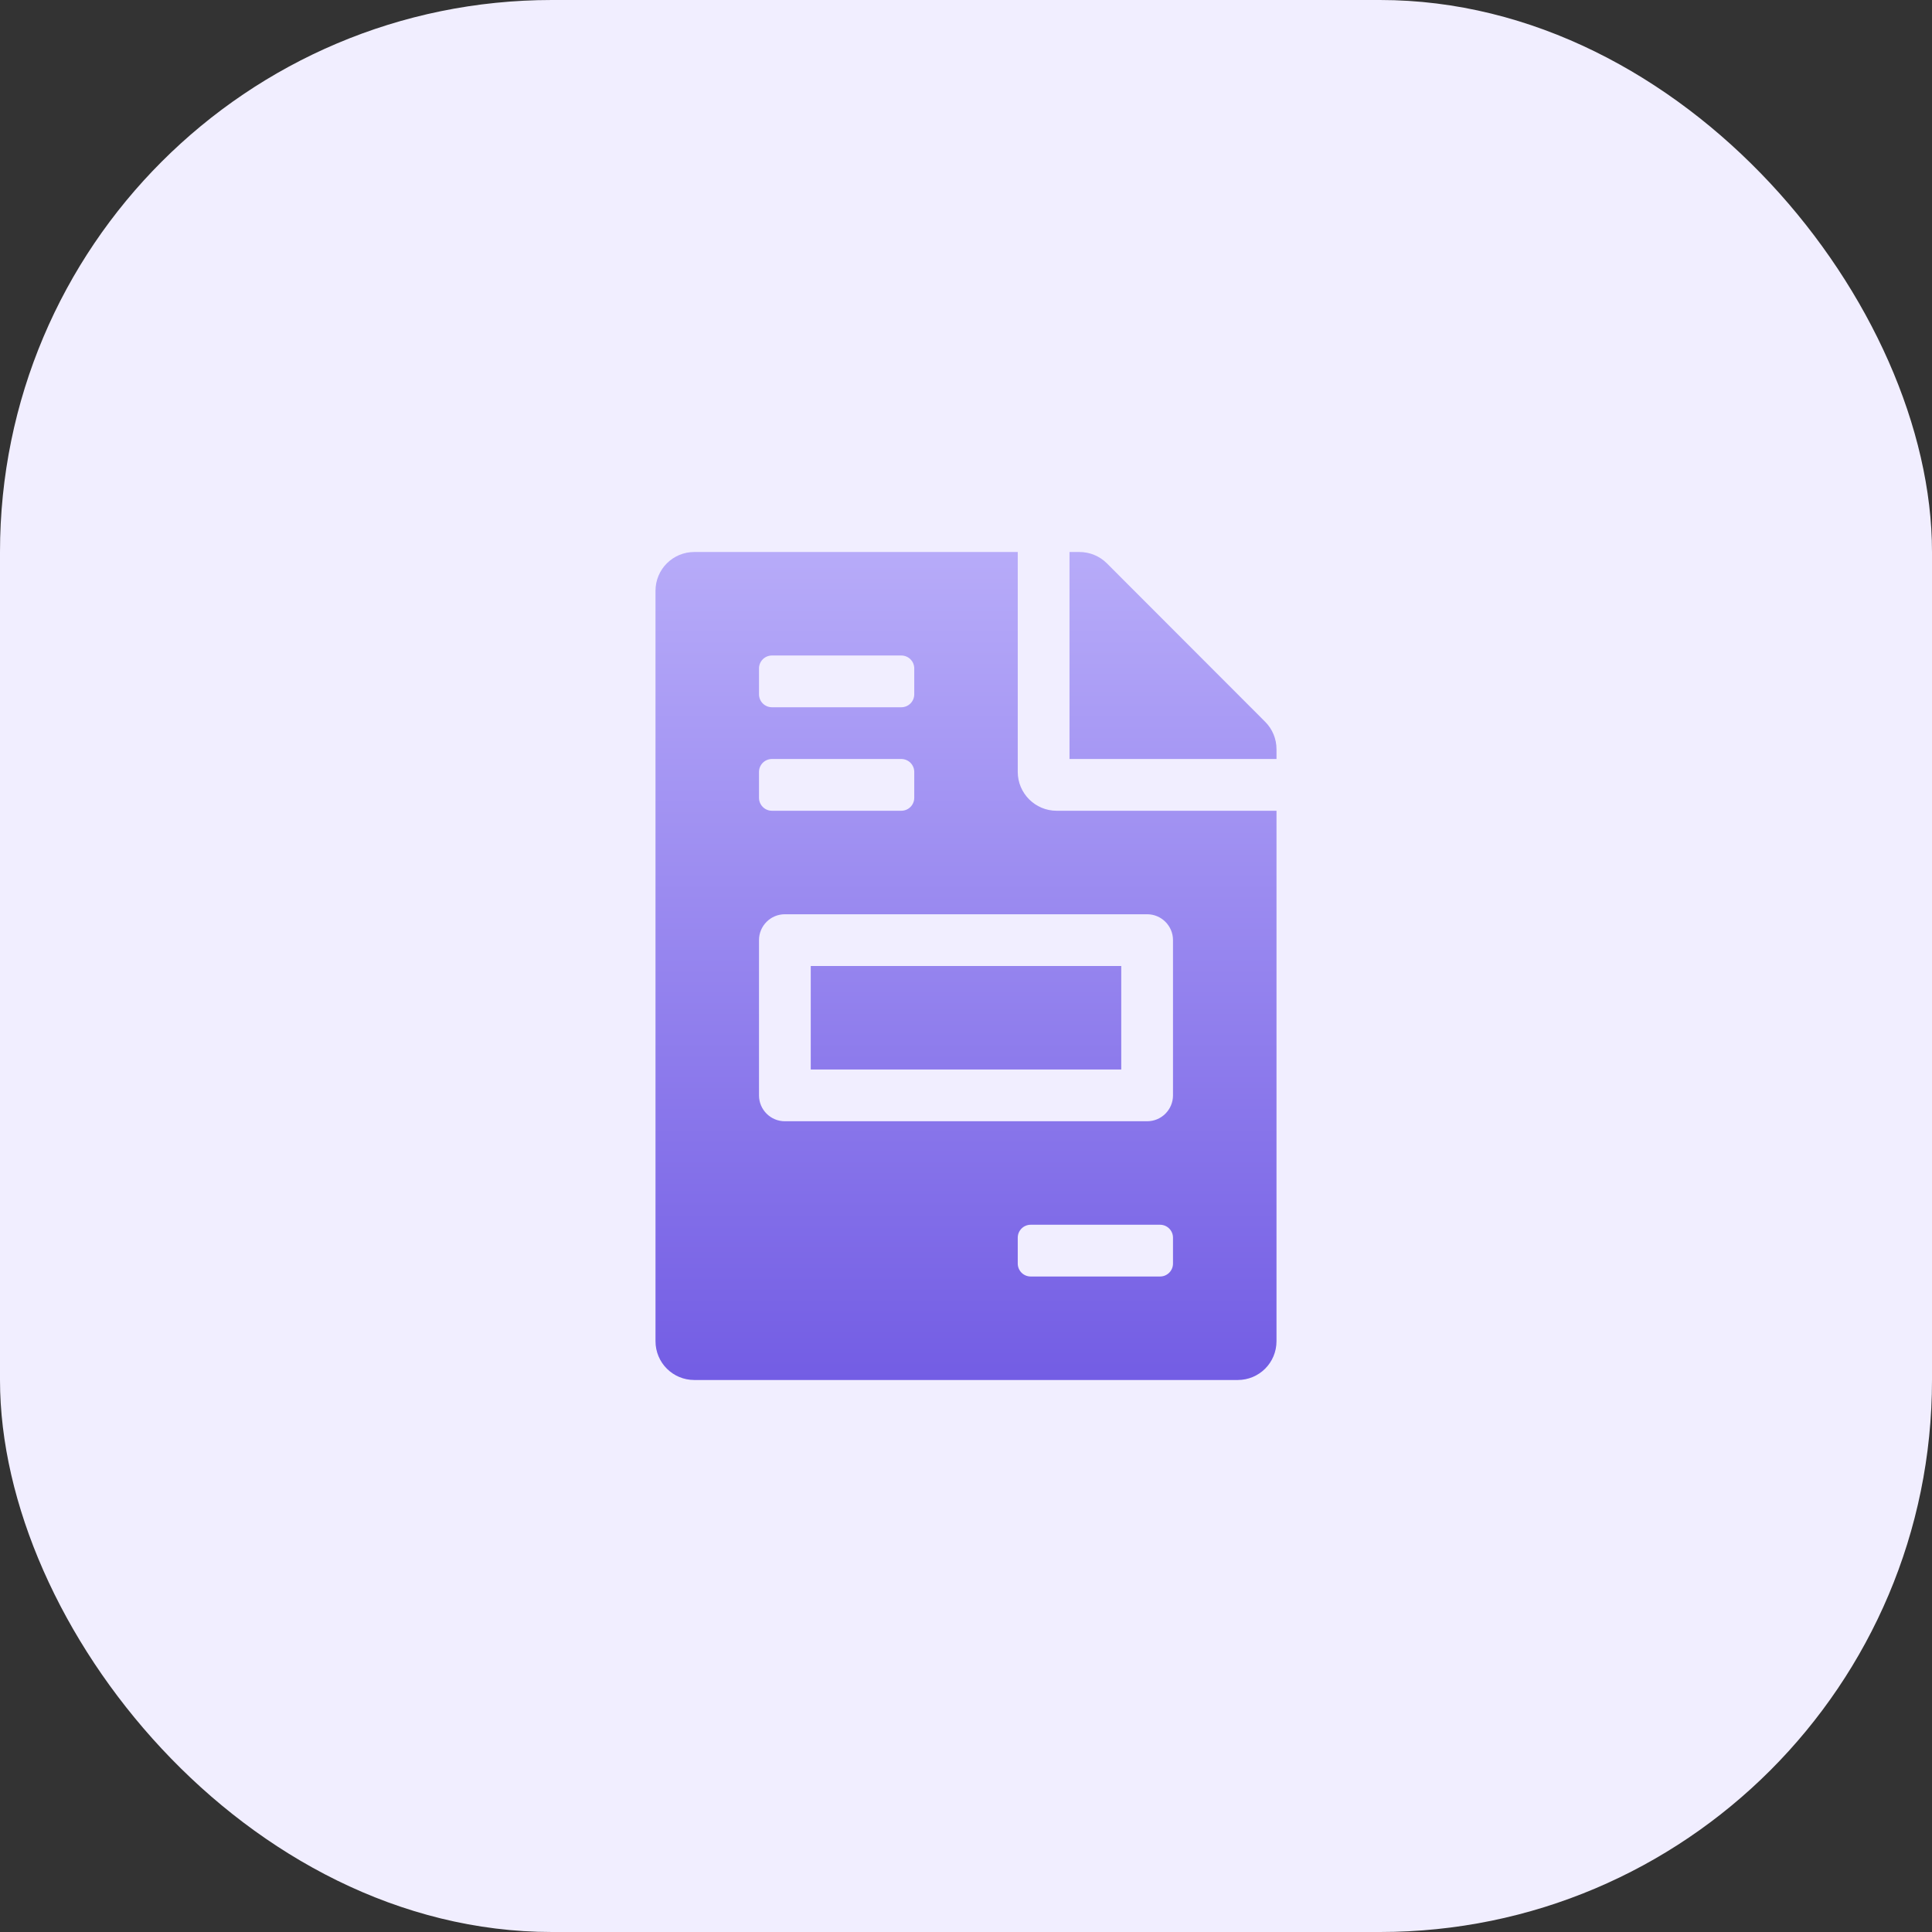
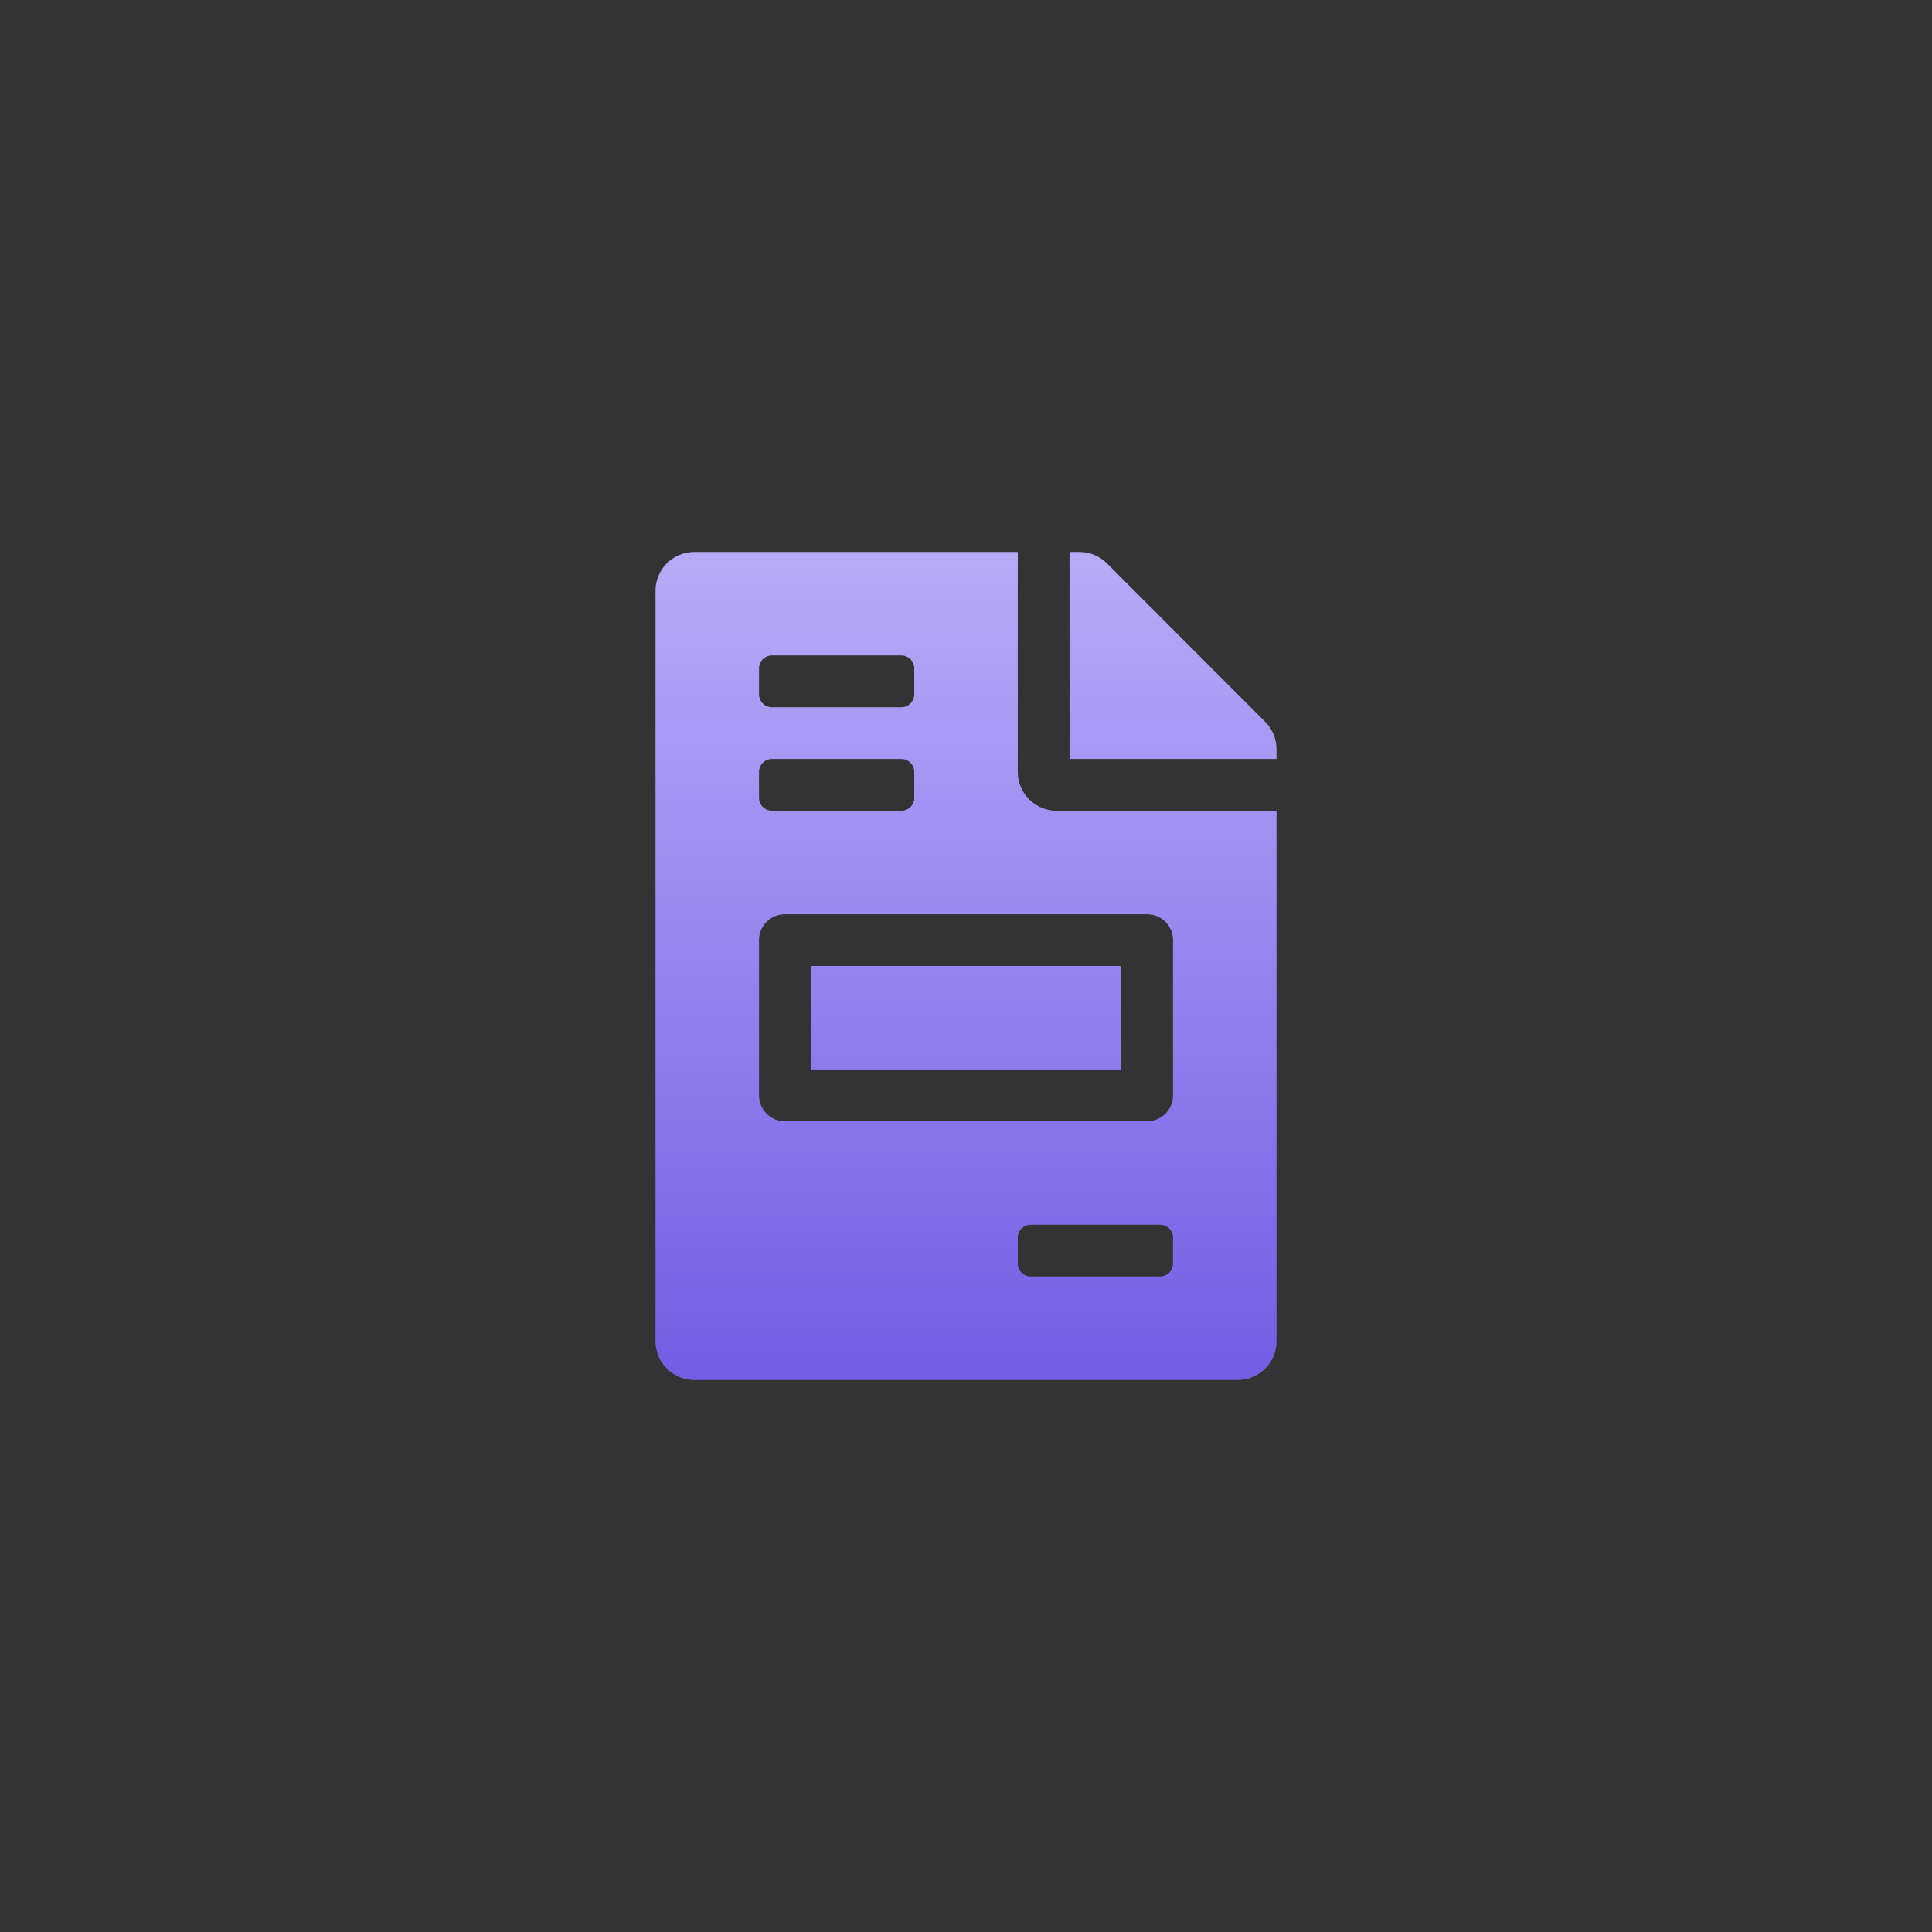
<svg xmlns="http://www.w3.org/2000/svg" width="56" height="56" viewBox="0 0 56 56" fill="none">
  <rect x="0" y="0" width="56" height="56" fill="#333333" stroke="none" />
-   <rect width="56" height="56" rx="16" fill="#F1EEFF" />
  <path d="M32.5 28H23.5V31H32.5V28ZM36.672 20.922L32.083 16.328C31.872 16.117 31.586 16 31.286 16H31V22H37V21.714C37 21.419 36.883 21.133 36.672 20.922ZM29.5 22.375V16H20.125C19.502 16 19 16.502 19 17.125V38.875C19 39.499 19.502 40 20.125 40H35.875C36.499 40 37 39.499 37 38.875V23.5H30.625C30.006 23.5 29.5 22.994 29.5 22.375ZM22 19.375C22 19.168 22.168 19 22.375 19H26.125C26.332 19 26.5 19.168 26.5 19.375V20.125C26.5 20.332 26.332 20.5 26.125 20.5H22.375C22.168 20.5 22 20.332 22 20.125V19.375ZM22 22.375C22 22.168 22.168 22 22.375 22H26.125C26.332 22 26.5 22.168 26.5 22.375V23.125C26.5 23.332 26.332 23.5 26.125 23.5H22.375C22.168 23.5 22 23.332 22 23.125V22.375ZM34 36.625C34 36.832 33.832 37 33.625 37H29.875C29.668 37 29.5 36.832 29.5 36.625V35.875C29.5 35.668 29.668 35.5 29.875 35.5H33.625C33.832 35.5 34 35.668 34 35.875V36.625ZM34 27.25V31.75C34 32.164 33.664 32.5 33.25 32.5H22.75C22.336 32.5 22 32.164 22 31.75V27.25C22 26.836 22.336 26.5 22.75 26.5H33.25C33.664 26.5 34 26.836 34 27.25Z" fill="url(#paint0_linear_2430_2812)" />
  <defs>
    <linearGradient id="paint0_linear_2430_2812" x1="28" y1="16" x2="28" y2="40" gradientUnits="userSpaceOnUse">
      <stop stop-color="#B7ABF9" />
      <stop offset="1" stop-color="#735DE4" />
    </linearGradient>
  </defs>
</svg>